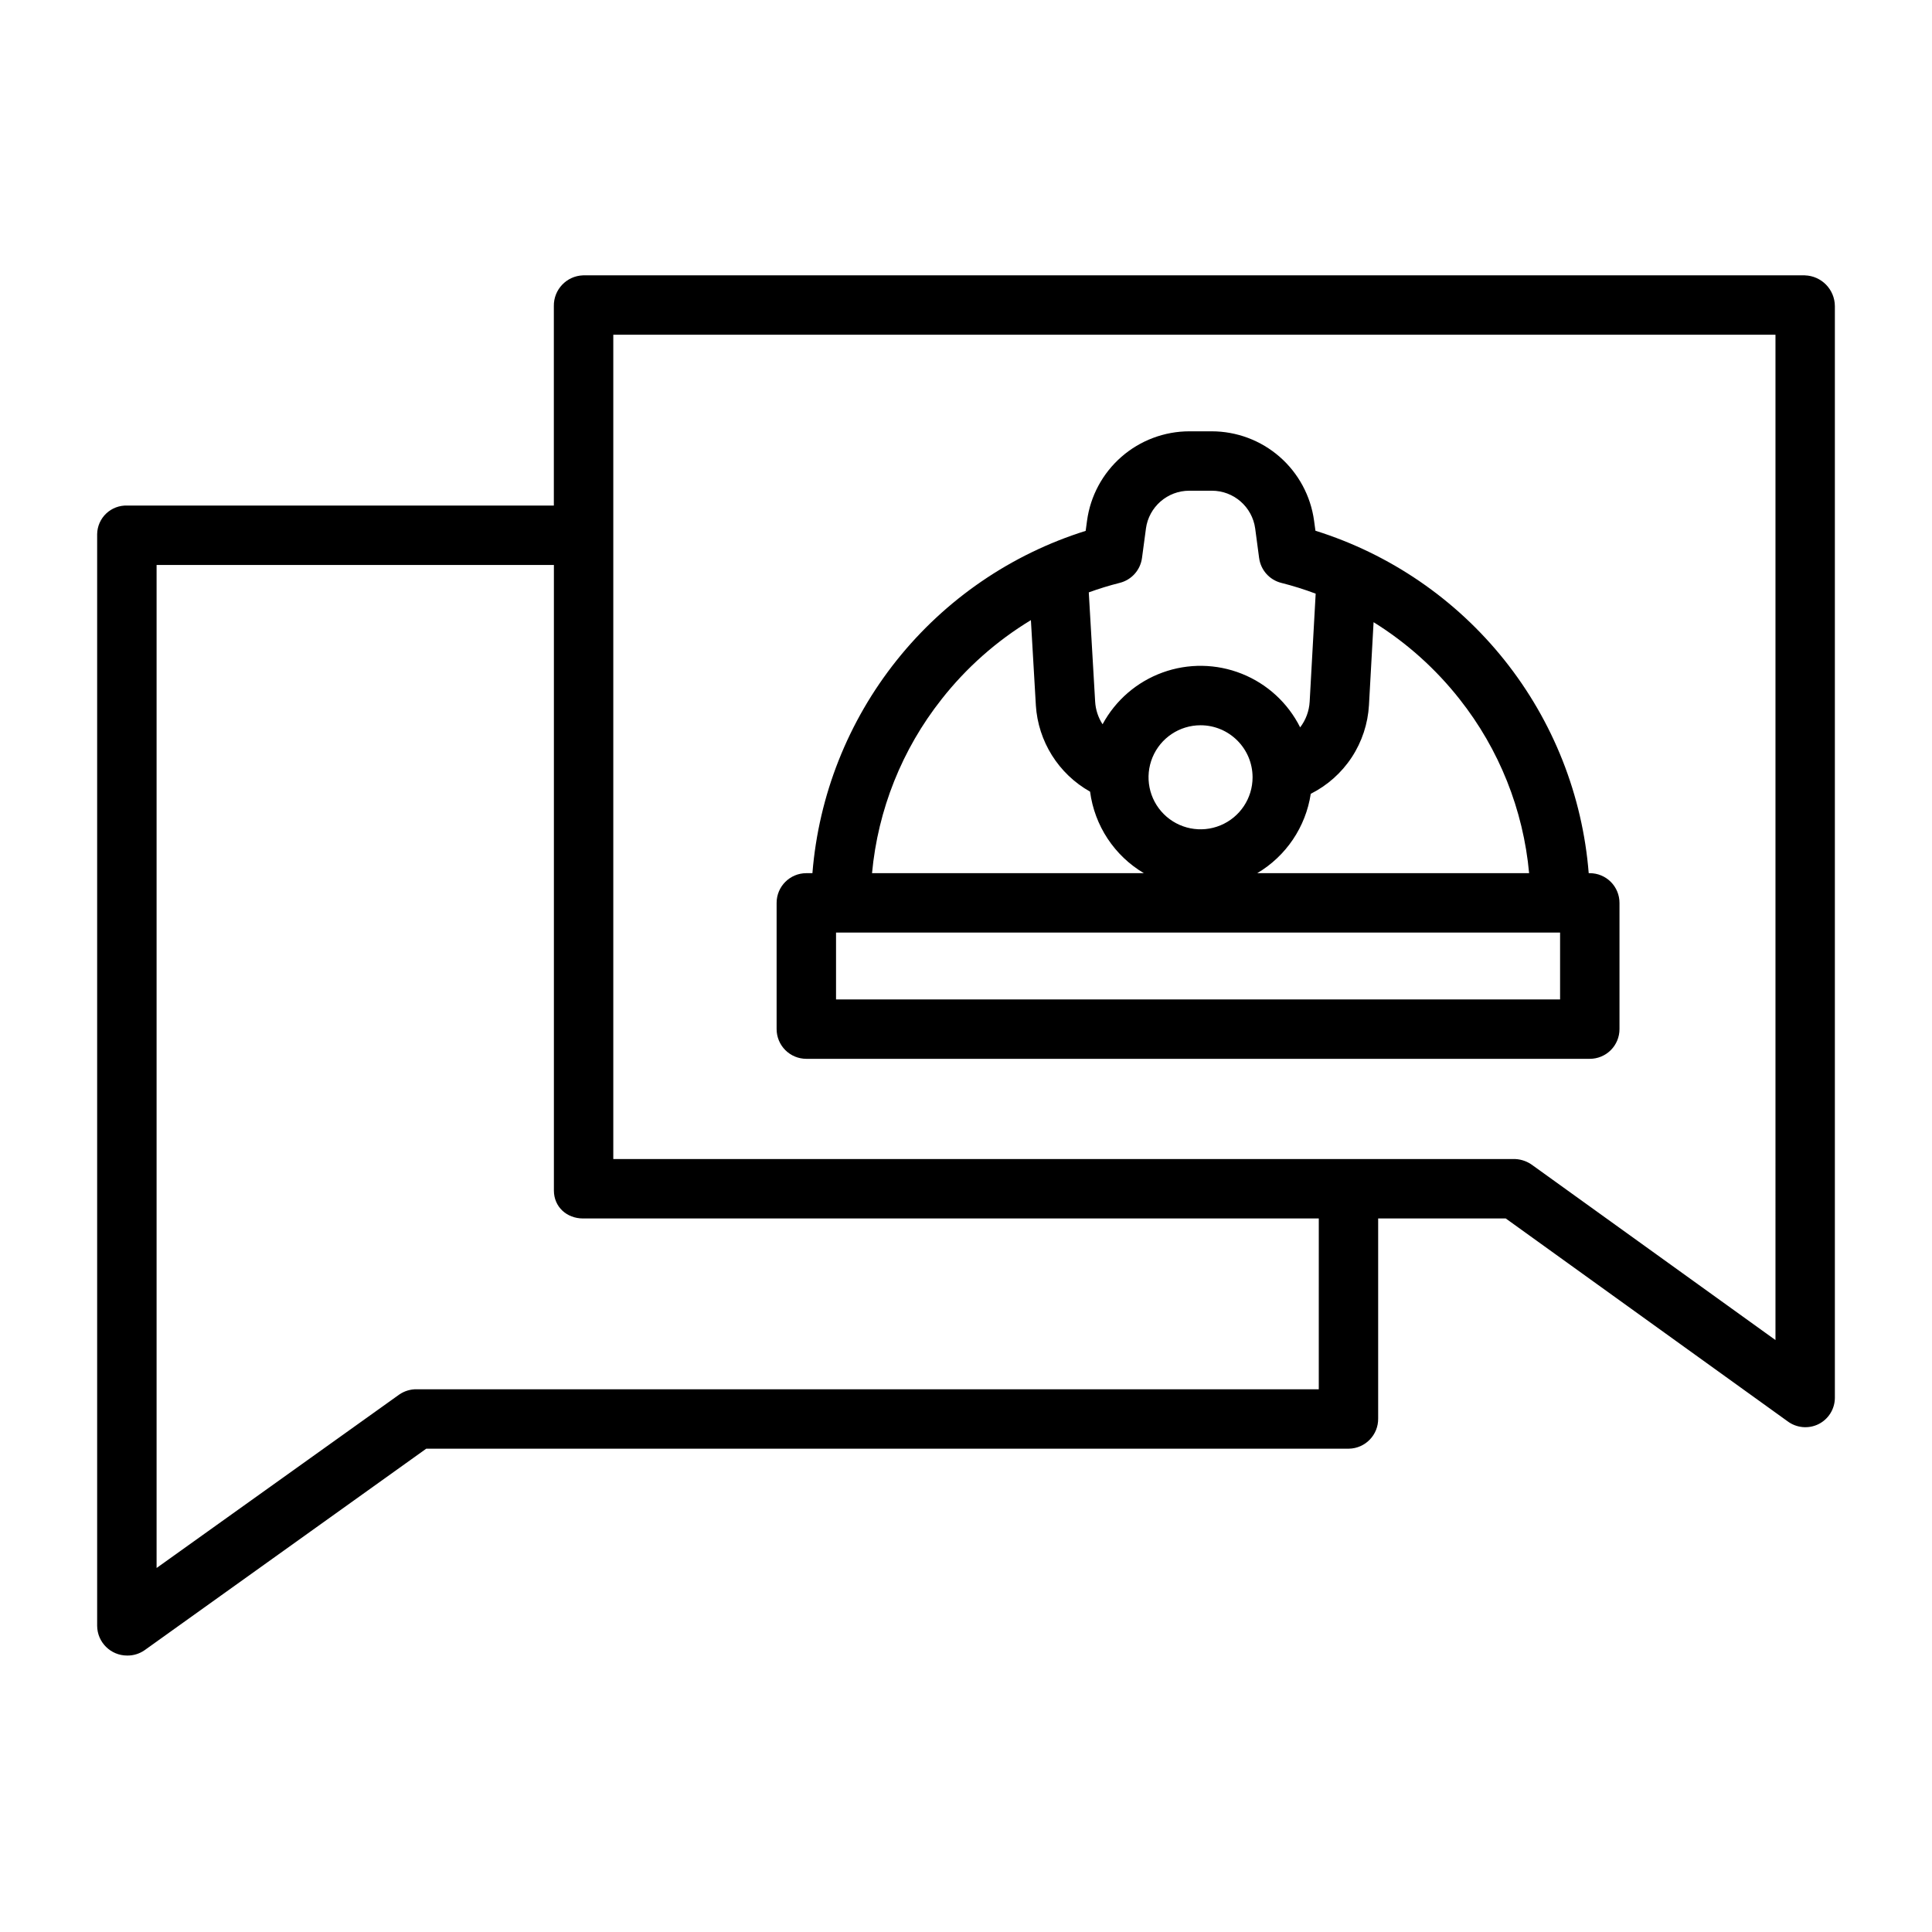
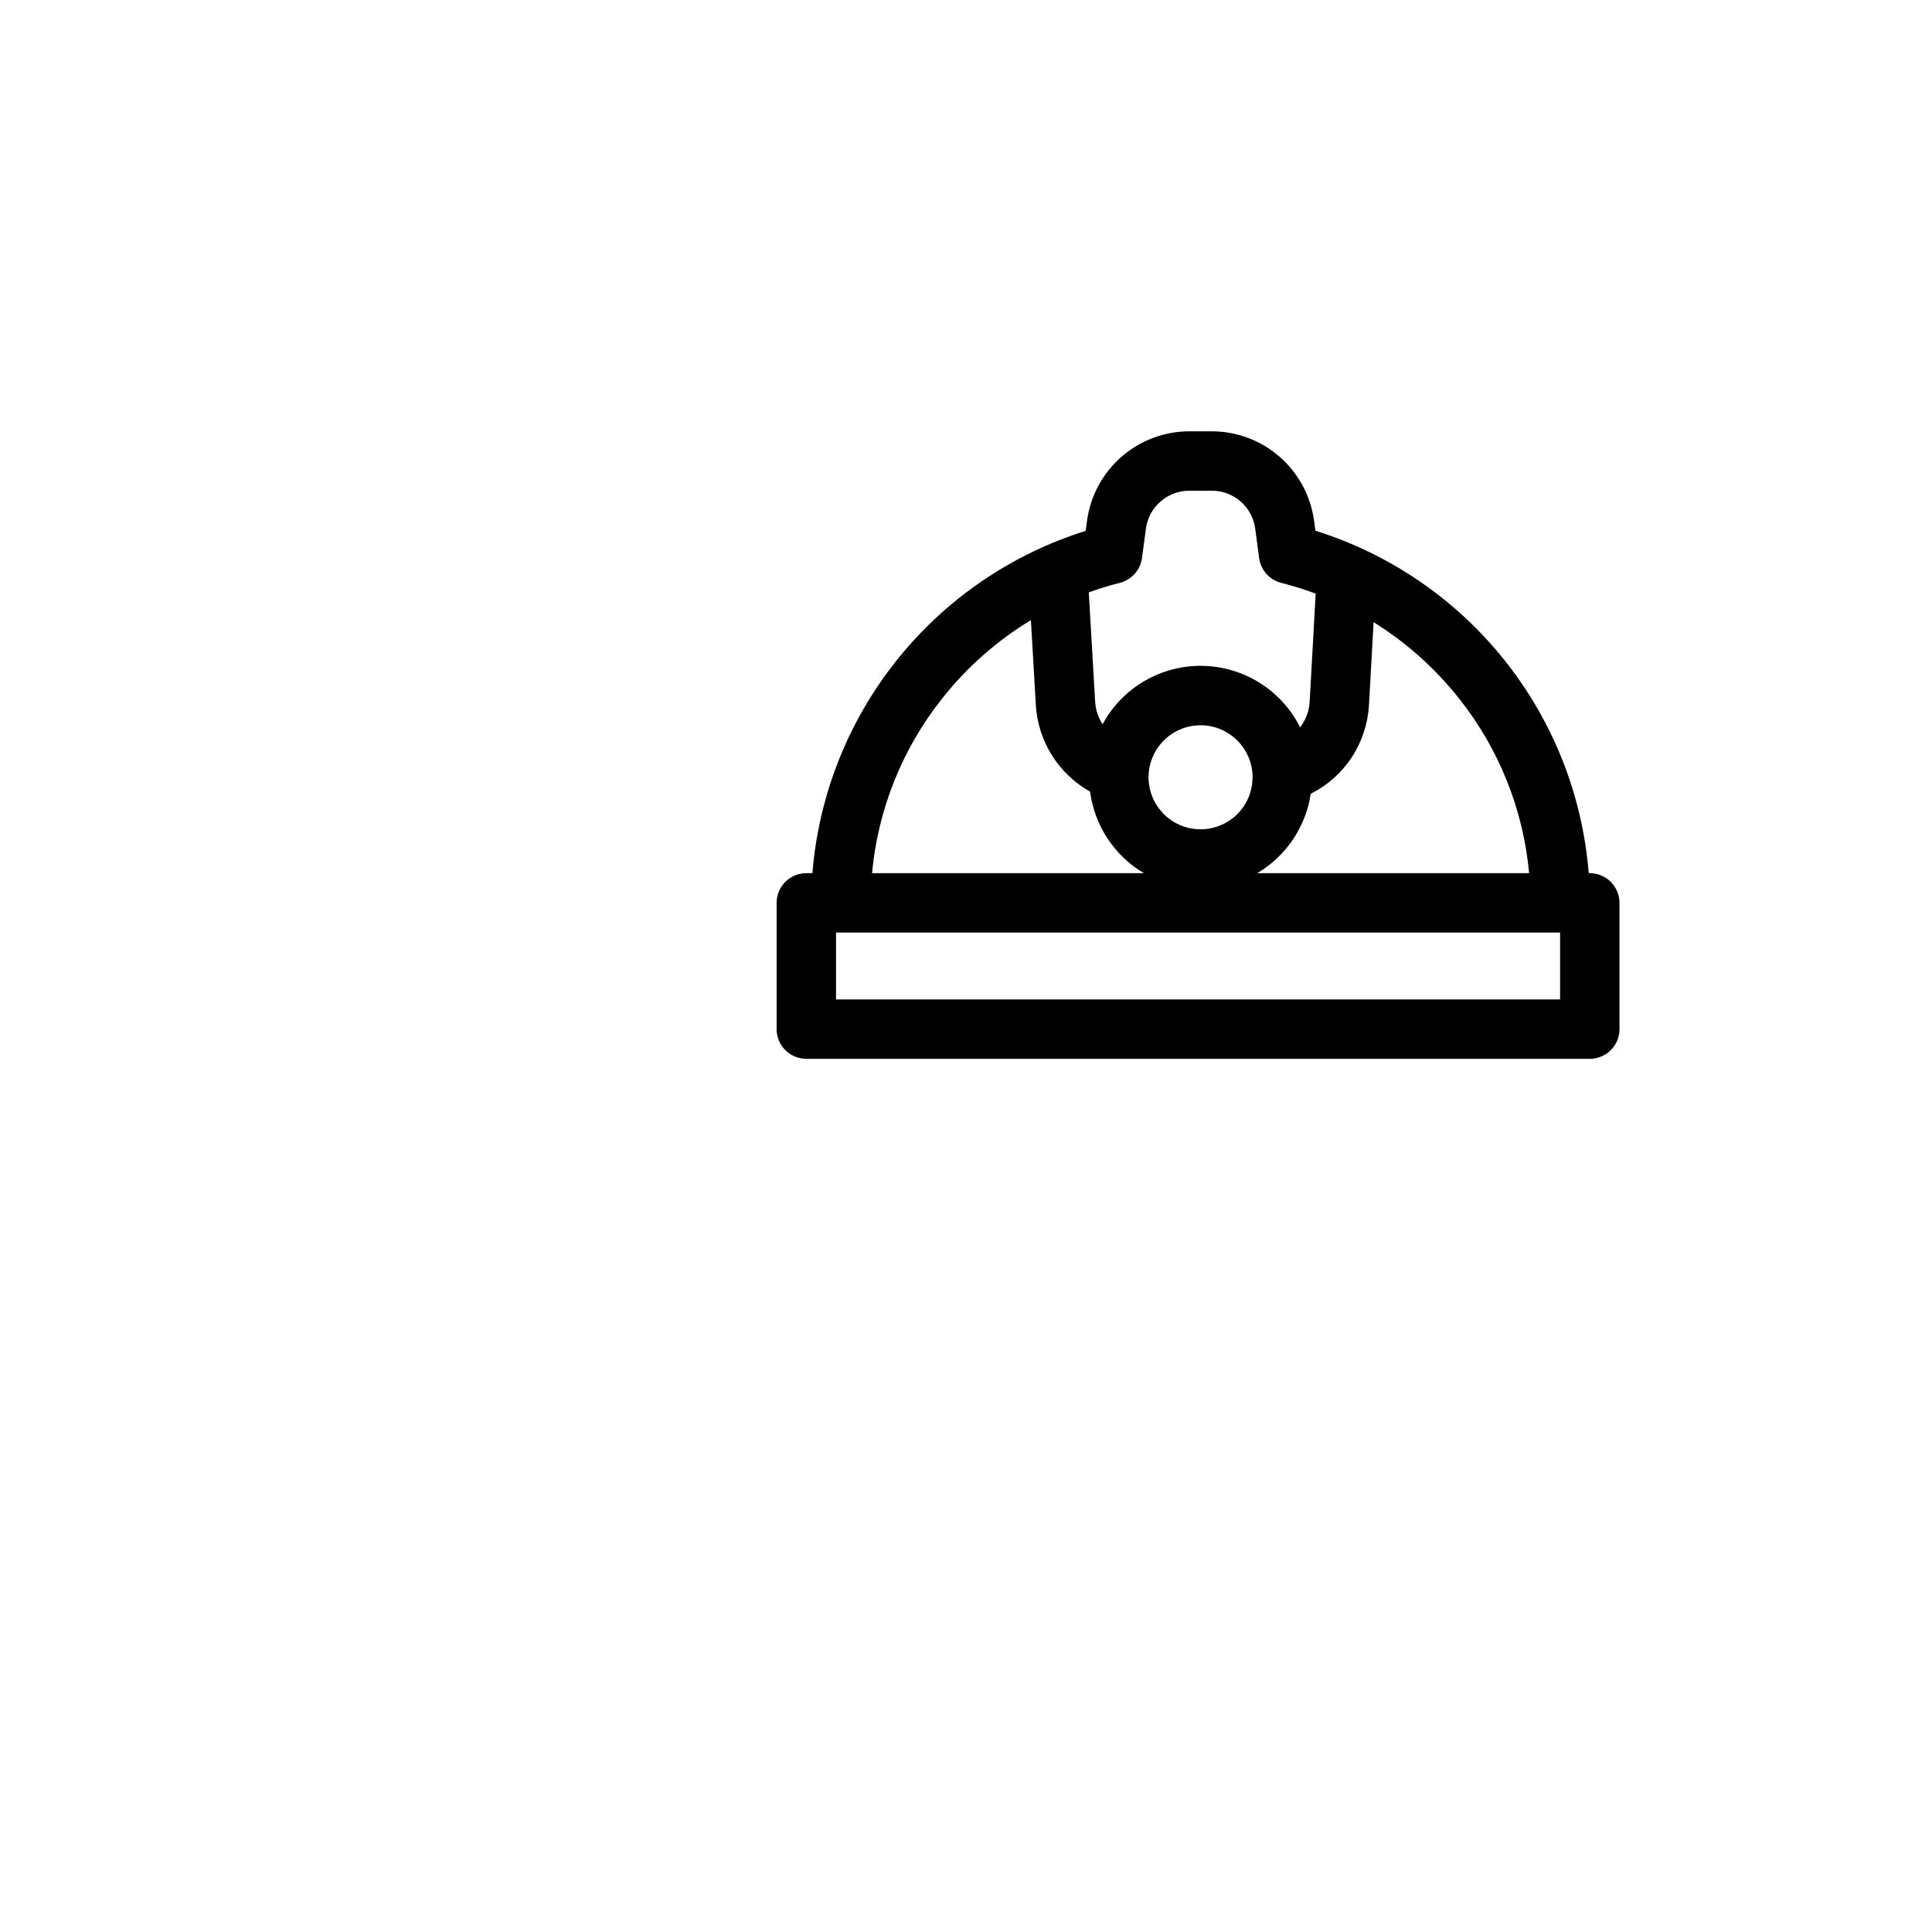
<svg xmlns="http://www.w3.org/2000/svg" fill="#000000" width="800px" height="800px" version="1.1" viewBox="144 144 512 512">
  <g>
-     <path d="m622.29 216.97h-323.77c-4.375 0.148-7.824 3.781-7.746 8.16v52.848h-113.06c-2.062-0.074-4.07 0.688-5.57 2.106-1.496 1.422-2.363 3.383-2.398 5.449v289.33c0.035 4.363 3.586 7.879 7.945 7.875 1.645 0.027 3.25-0.465 4.602-1.398l74.668-53.422h244.52c4.352-0.082 7.816-3.668 7.746-8.02v-52.988h33.816l74.656 53.727c2.379 1.793 5.562 2.094 8.234 0.773 2.633-1.316 4.305-4 4.328-6.945v-289.33c-0.023-4.426-3.551-8.031-7.973-8.16zm-128.8 295.2h-239.05c-1.652-0.027-3.269 0.461-4.633 1.398l-64.309 45.965v-265.81h105.29v165.77c0 4.348 3.398 7.414 7.746 7.414h194.96zm121.03-13.039-64.305-46.27h-0.004c-1.336-1.023-2.949-1.617-4.633-1.699h-239.05v-218.45h307.99z" />
    <path d="m357.69 424.6h207.62c2.086 0 4.09-0.828 5.566-2.305 1.477-1.477 2.305-3.481 2.305-5.566v-33.457c0-2.086-0.828-4.09-2.305-5.566-1.477-1.477-3.481-2.305-5.566-2.305h-0.285c-1.645-20.625-9.422-40.285-22.324-56.457-12.906-16.172-30.352-28.113-50.094-34.293l-0.363-2.656c-0.895-6.562-4.133-12.578-9.121-16.934-4.988-4.356-11.383-6.754-18.004-6.758h-5.922c-6.621 0.004-13.016 2.406-18.004 6.762-4.984 4.356-8.227 10.367-9.117 16.93l-0.363 2.691c-19.734 6.184-37.172 18.125-50.074 34.289-12.902 16.16-20.684 35.812-22.34 56.426h-1.613c-4.348 0-7.875 3.523-7.875 7.871v33.457c0 2.086 0.832 4.09 2.309 5.566 1.477 1.477 3.477 2.305 5.566 2.305zm149.1-93.734 1.223-21.98c8.73 5.422 16.445 12.328 22.801 20.406 10.477 13.258 16.875 29.277 18.418 46.109h-72.051c7.644-4.527 12.855-12.25 14.184-21.035 4.41-2.215 8.16-5.555 10.867-9.68s4.277-8.895 4.559-13.82zm-66.039-32.402c3.133-0.785 5.465-3.402 5.891-6.606l1.047-7.797h-0.004c0.789-5.75 5.711-10.031 11.516-10.016h5.922c5.805-0.02 10.73 4.262 11.516 10.016l1.043 7.832h0.004c0.426 3.195 2.758 5.805 5.887 6.582 3.082 0.777 6.117 1.73 9.094 2.848l-1.594 28.648c-0.145 2.465-1.02 4.828-2.519 6.789-3.238-6.473-8.742-11.527-15.465-14.207-6.723-2.684-14.195-2.801-20.996-0.332-6.805 2.469-12.465 7.352-15.902 13.719-1.16-1.789-1.836-3.848-1.965-5.973l-1.688-28.977 0.004-0.004c2.691-0.98 5.434-1.824 8.211-2.523zm35.199 51.523h-0.004c0 5.578-3.356 10.605-8.508 12.738-5.152 2.137-11.082 0.957-15.027-2.988-3.941-3.941-5.121-9.871-2.988-15.023 2.133-5.152 7.16-8.512 12.738-8.512 7.609 0.008 13.777 6.176 13.785 13.785zm-82.438-20.664c6.566-8.363 14.59-15.473 23.688-20.984l1.312 22.543h-0.004c0.594 9.582 6.008 18.211 14.375 22.914 1.184 9.012 6.441 16.977 14.258 21.605h-72.043c1.555-16.816 7.949-32.82 18.414-46.074zm-27.953 61.82h191.88v17.711l-191.88 0.004z" />
  </g>
</svg>